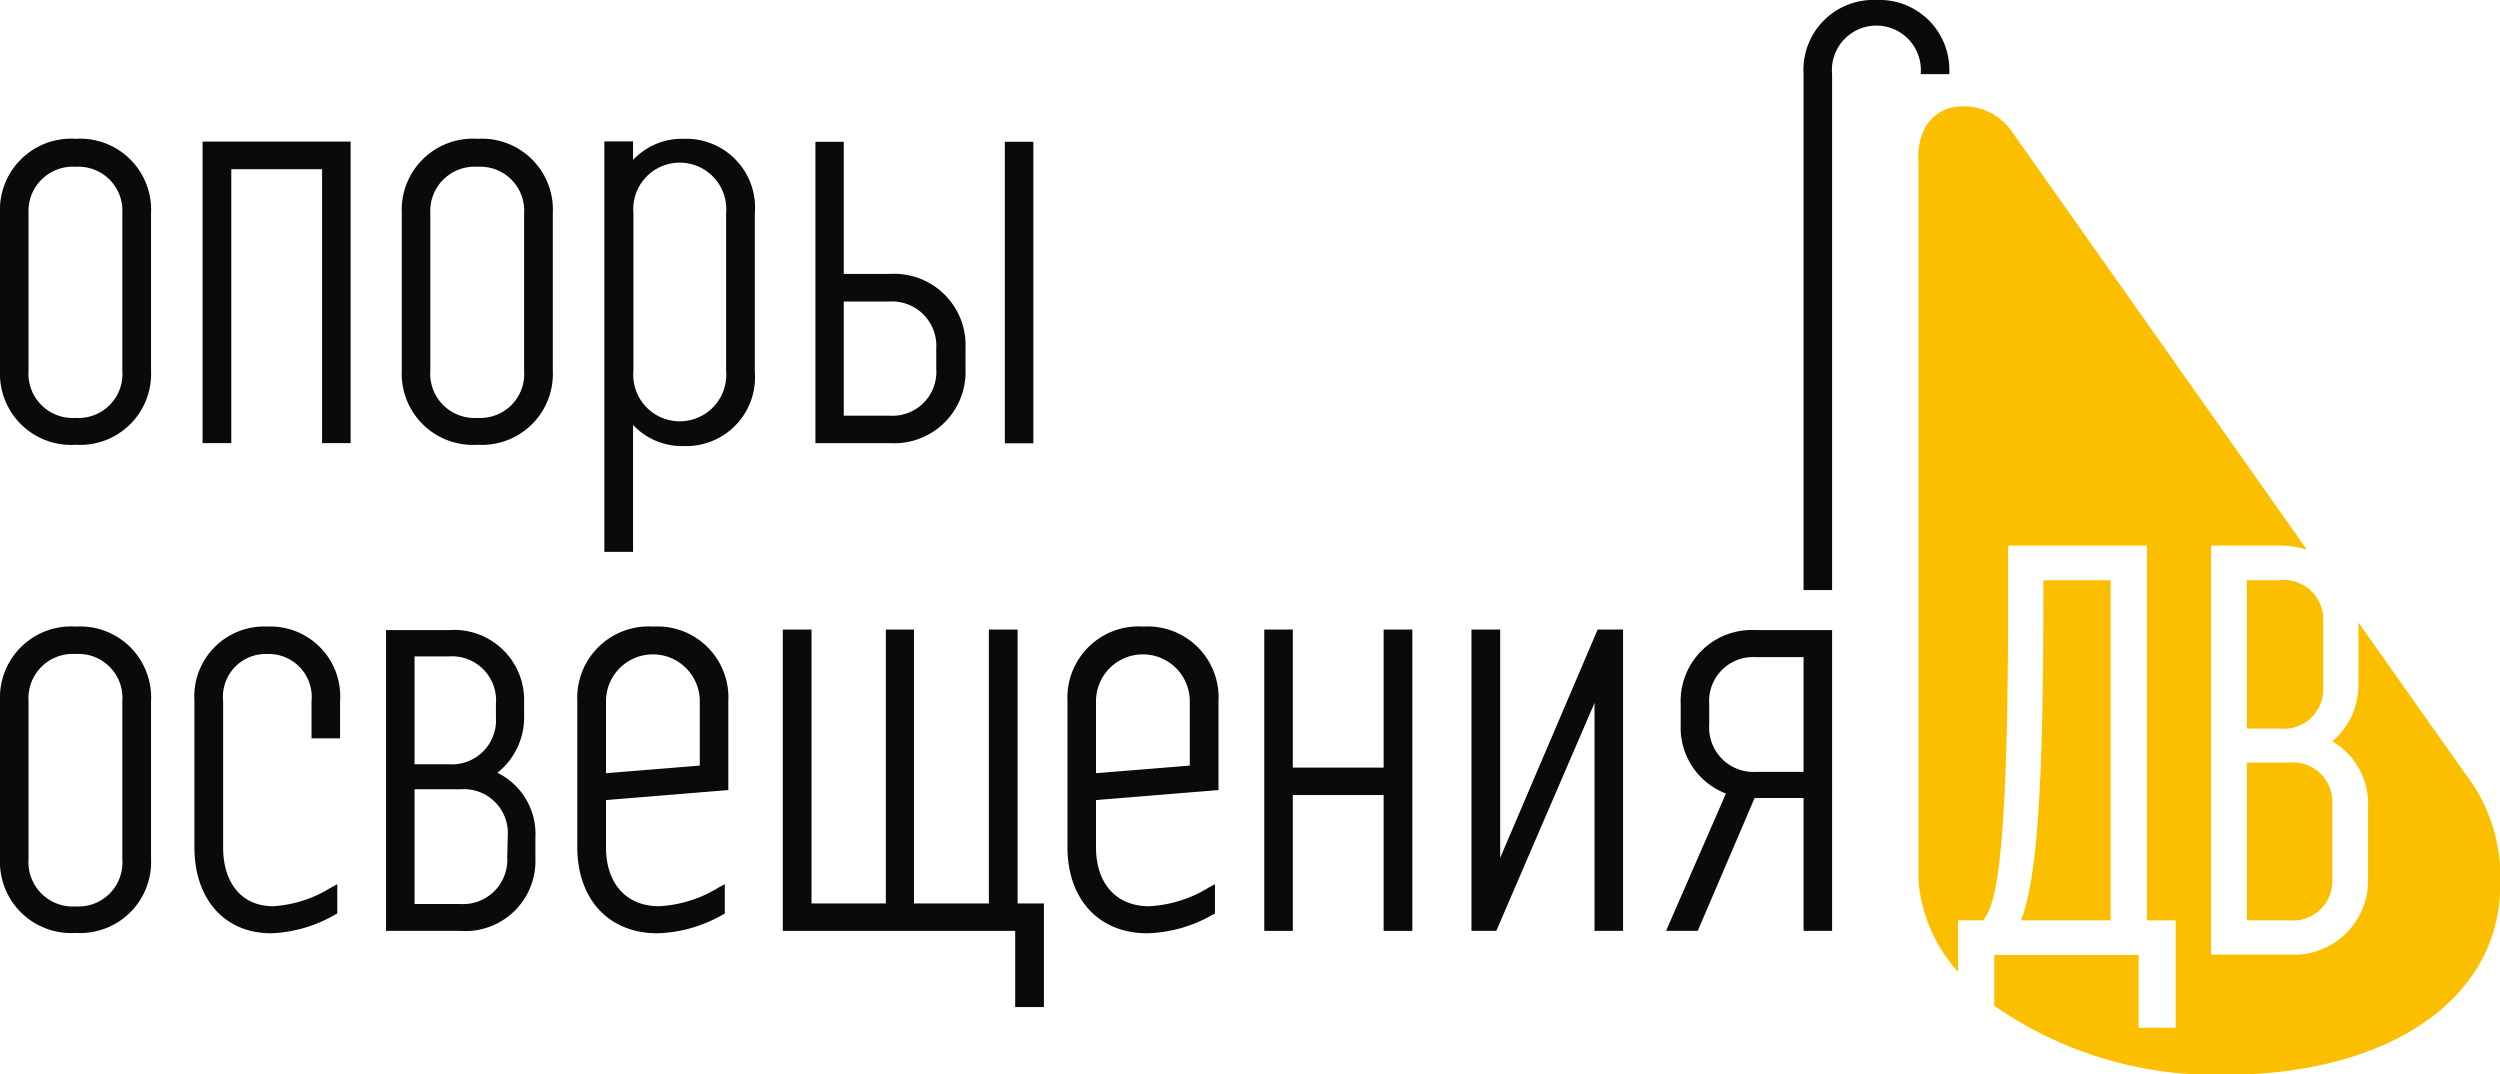
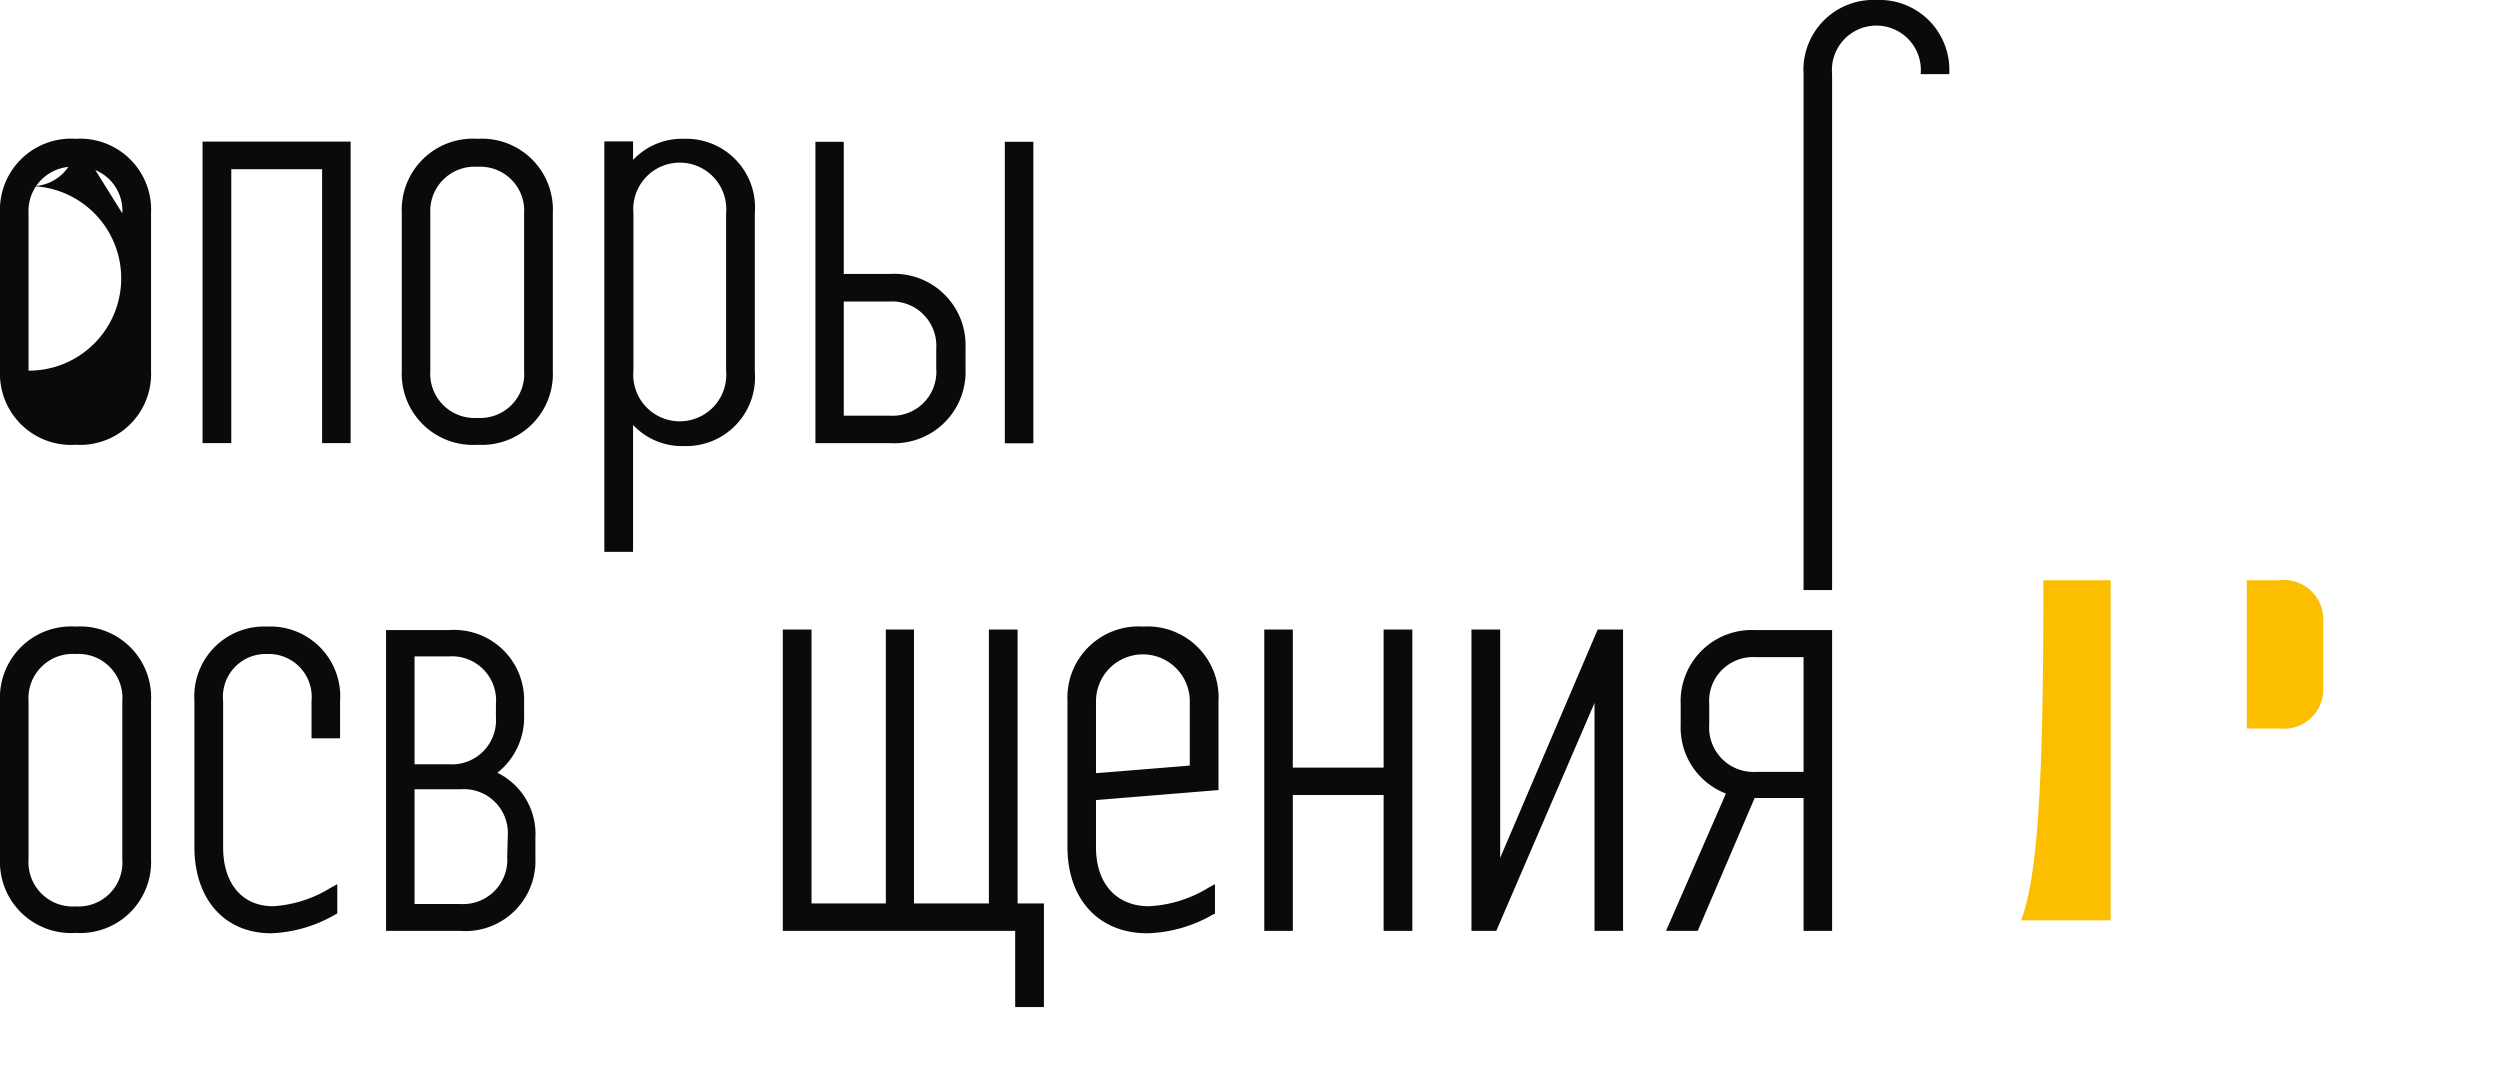
<svg xmlns="http://www.w3.org/2000/svg" viewBox="0 0 134.9 57.96">
  <defs>
    <style>.cls-1{fill:#0a0b09;}.cls-2{fill:#fcbf00;}</style>
  </defs>
  <g id="Слой_2" data-name="Слой 2">
    <g id="Слой_1-2" data-name="Слой 1">
-       <path class="cls-1" d="M4.09,7.49a3.84,3.84,0,0,0-4.09,4V20a3.84,3.84,0,0,0,4.09,4,3.83,3.83,0,0,0,4.06-4V11.51A3.83,3.83,0,0,0,4.09,7.49ZM6.6,20a2.37,2.37,0,0,1-2.51,2.55A2.39,2.39,0,0,1,1.54,20V11.51A2.39,2.39,0,0,1,4.09,9,2.37,2.37,0,0,1,6.6,11.51Z" />
+       <path class="cls-1" d="M4.09,7.49a3.84,3.84,0,0,0-4.09,4V20a3.84,3.84,0,0,0,4.09,4,3.83,3.83,0,0,0,4.06-4V11.51A3.83,3.83,0,0,0,4.09,7.49Za2.37,2.37,0,0,1-2.51,2.55A2.39,2.39,0,0,1,1.54,20V11.51A2.39,2.39,0,0,1,4.09,9,2.37,2.37,0,0,1,6.6,11.51Z" />
      <polygon class="cls-1" points="10.93 23.91 12.48 23.91 12.48 9.13 17.38 9.13 17.38 23.91 18.92 23.91 18.92 7.64 10.93 7.64 10.93 23.91" />
      <path class="cls-1" d="M25.77,7.49a3.84,3.84,0,0,0-4.09,4V20a3.84,3.84,0,0,0,4.09,4,3.83,3.83,0,0,0,4.06-4V11.51A3.83,3.83,0,0,0,25.77,7.49ZM28.28,20a2.37,2.37,0,0,1-2.51,2.55A2.39,2.39,0,0,1,23.22,20V11.51A2.39,2.39,0,0,1,25.77,9a2.37,2.37,0,0,1,2.51,2.54Z" />
      <path class="cls-1" d="M36.92,7.49a3.62,3.62,0,0,0-2.76,1.14v-1H32.61V29.78h1.55V22.93a3.62,3.62,0,0,0,2.76,1.14,3.71,3.71,0,0,0,3.81-4V11.51A3.71,3.71,0,0,0,36.92,7.49ZM39.18,20a2.51,2.51,0,1,1-5,0V11.51a2.51,2.51,0,1,1,5,0Z" />
      <path class="cls-1" d="M52.1,19.92V18.78a3.85,3.85,0,0,0-4.06-4H45.53V7.65H44V23.91H48A3.85,3.85,0,0,0,52.1,19.92Zm-6.57-3.65H48a2.39,2.39,0,0,1,2.52,2.54v1.08A2.37,2.37,0,0,1,48,22.43H45.53Z" />
      <rect class="cls-1" x="54.22" y="7.65" width="1.54" height="16.27" />
      <path class="cls-1" d="M4.09,33.81a3.84,3.84,0,0,0-4.09,4v8.53a3.84,3.84,0,0,0,4.09,4,3.83,3.83,0,0,0,4.06-4V37.84A3.83,3.83,0,0,0,4.09,33.81ZM6.6,46.37a2.37,2.37,0,0,1-2.51,2.54,2.39,2.39,0,0,1-2.55-2.54V37.84a2.39,2.39,0,0,1,2.55-2.55A2.37,2.37,0,0,1,6.6,37.84Z" />
      <path class="cls-1" d="M14.42,33.81a3.77,3.77,0,0,0-3.93,4v7.89c0,2.83,1.63,4.66,4.15,4.66a7.43,7.43,0,0,0,3.43-1l.13-.07V47.71l-.35.19a6.67,6.67,0,0,1-3.11,1c-1.67,0-2.7-1.22-2.7-3.18V37.84a2.31,2.31,0,0,1,2.38-2.55,2.32,2.32,0,0,1,2.39,2.55v2h1.54v-2A3.77,3.77,0,0,0,14.42,33.81Z" />
      <path class="cls-1" d="M101.25,0a3.77,3.77,0,0,0-3.93,4V31.84h1.54V4a2.4,2.4,0,1,1,4.78,0h1.54A3.77,3.77,0,0,0,101.25,0Z" />
      <path class="cls-1" d="M26.84,41.7a3.82,3.82,0,0,0,1.44-3.14V37.9A3.78,3.78,0,0,0,24.22,34H20.83V50.23h4a3.78,3.78,0,0,0,4.06-3.93V45.2A3.67,3.67,0,0,0,26.84,41.7Zm-4.47-6.28h1.85A2.38,2.38,0,0,1,26.76,38v.7a2.38,2.38,0,0,1-2.54,2.54H22.37Zm5,10.82a2.39,2.39,0,0,1-2.55,2.54H22.37V42.59h2.48A2.37,2.37,0,0,1,27.4,45.1Z" />
-       <path class="cls-1" d="M35.24,33.81a3.85,3.85,0,0,0-4.09,4v7.89c0,2.83,1.7,4.66,4.32,4.66a7.48,7.48,0,0,0,3.52-1l.12-.06V47.71l-.35.19a6.77,6.77,0,0,1-3.2,1c-1.76,0-2.86-1.22-2.86-3.18V43.17l6.6-.54V37.84A3.83,3.83,0,0,0,35.24,33.81Zm2.52,7.5-5.06.41V37.84a2.53,2.53,0,1,1,5.06,0Z" />
      <polygon class="cls-1" points="54.91 33.97 53.36 33.97 53.36 48.75 49.32 48.75 49.32 33.97 47.8 33.97 47.8 48.75 43.79 48.75 43.79 33.97 42.24 33.97 42.24 50.23 54.78 50.23 54.78 54.34 56.33 54.34 56.33 48.75 54.91 48.75 54.91 33.97" />
      <path class="cls-1" d="M61.69,33.81a3.84,3.84,0,0,0-4.09,4v7.89c0,2.83,1.69,4.66,4.31,4.66a7.48,7.48,0,0,0,3.52-1l.13-.06V47.71l-.35.19a6.77,6.77,0,0,1-3.21,1c-1.76,0-2.86-1.22-2.86-3.18V43.17l6.61-.54V37.84A3.83,3.83,0,0,0,61.69,33.81Zm2.51,7.5-5.06.41V37.84a2.53,2.53,0,1,1,5.06,0Z" />
      <polygon class="cls-1" points="74.66 41.42 69.76 41.42 69.76 33.97 68.22 33.97 68.22 50.23 69.76 50.23 69.76 42.9 74.66 42.9 74.66 50.23 76.21 50.23 76.21 33.97 74.66 33.97 74.66 41.42" />
      <polygon class="cls-1" points="80.95 46.29 80.95 33.97 79.4 33.97 79.4 50.23 80.74 50.23 86.04 37.93 86.04 50.23 87.58 50.23 87.58 33.97 86.21 33.97 80.95 46.29" />
      <path class="cls-1" d="M90.69,38v1.11a3.81,3.81,0,0,0,2.44,3.71L89.9,50.23h1.71l3.07-7.17h2.64v7.17h1.54V34H94.74A3.84,3.84,0,0,0,90.69,38Zm6.63,3.65H94.74a2.39,2.39,0,0,1-2.51-2.54V38a2.37,2.37,0,0,1,2.51-2.54h2.58Z" />
      <path class="cls-2" d="M121.24,31.31v8H123a2.12,2.12,0,0,0,2.36-2.21V33.53A2.12,2.12,0,0,0,123,31.31Z" />
-       <path class="cls-2" d="M133,41.72l-5.74-8.13v3.3A3.93,3.93,0,0,1,125.85,40a3.9,3.9,0,0,1,1.93,3.52v3.91a4,4,0,0,1-4.27,4.08h-4.2V29.44H123a5,5,0,0,1,1.48.22L108.49,7a3.13,3.13,0,0,0-3.38-1.14c-1.83.65-1.59,2.84-1.59,2.84l0,38.81h0a8.33,8.33,0,0,0,2.14,4.93V49.66H107c.82-.86,1.36-4.31,1.36-17.59V29.44h7.49V49.66h1.55v5.8h-2V51.53h-7.79v2.74A20.9,20.9,0,0,0,120,58c9.11,0,14.91-4.24,14.91-10.24A9.1,9.1,0,0,0,133,41.72Z" />
-       <path class="cls-2" d="M123.51,41.15h-2.27v8.51h2.27a2.12,2.12,0,0,0,2.34-2.21V43.36A2.12,2.12,0,0,0,123.51,41.15Z" />
      <path class="cls-2" d="M113.89,31.31h-3.63v.76c0,10.41-.33,15.31-1.2,17.59h4.83Z" />
    </g>
  </g>
</svg>